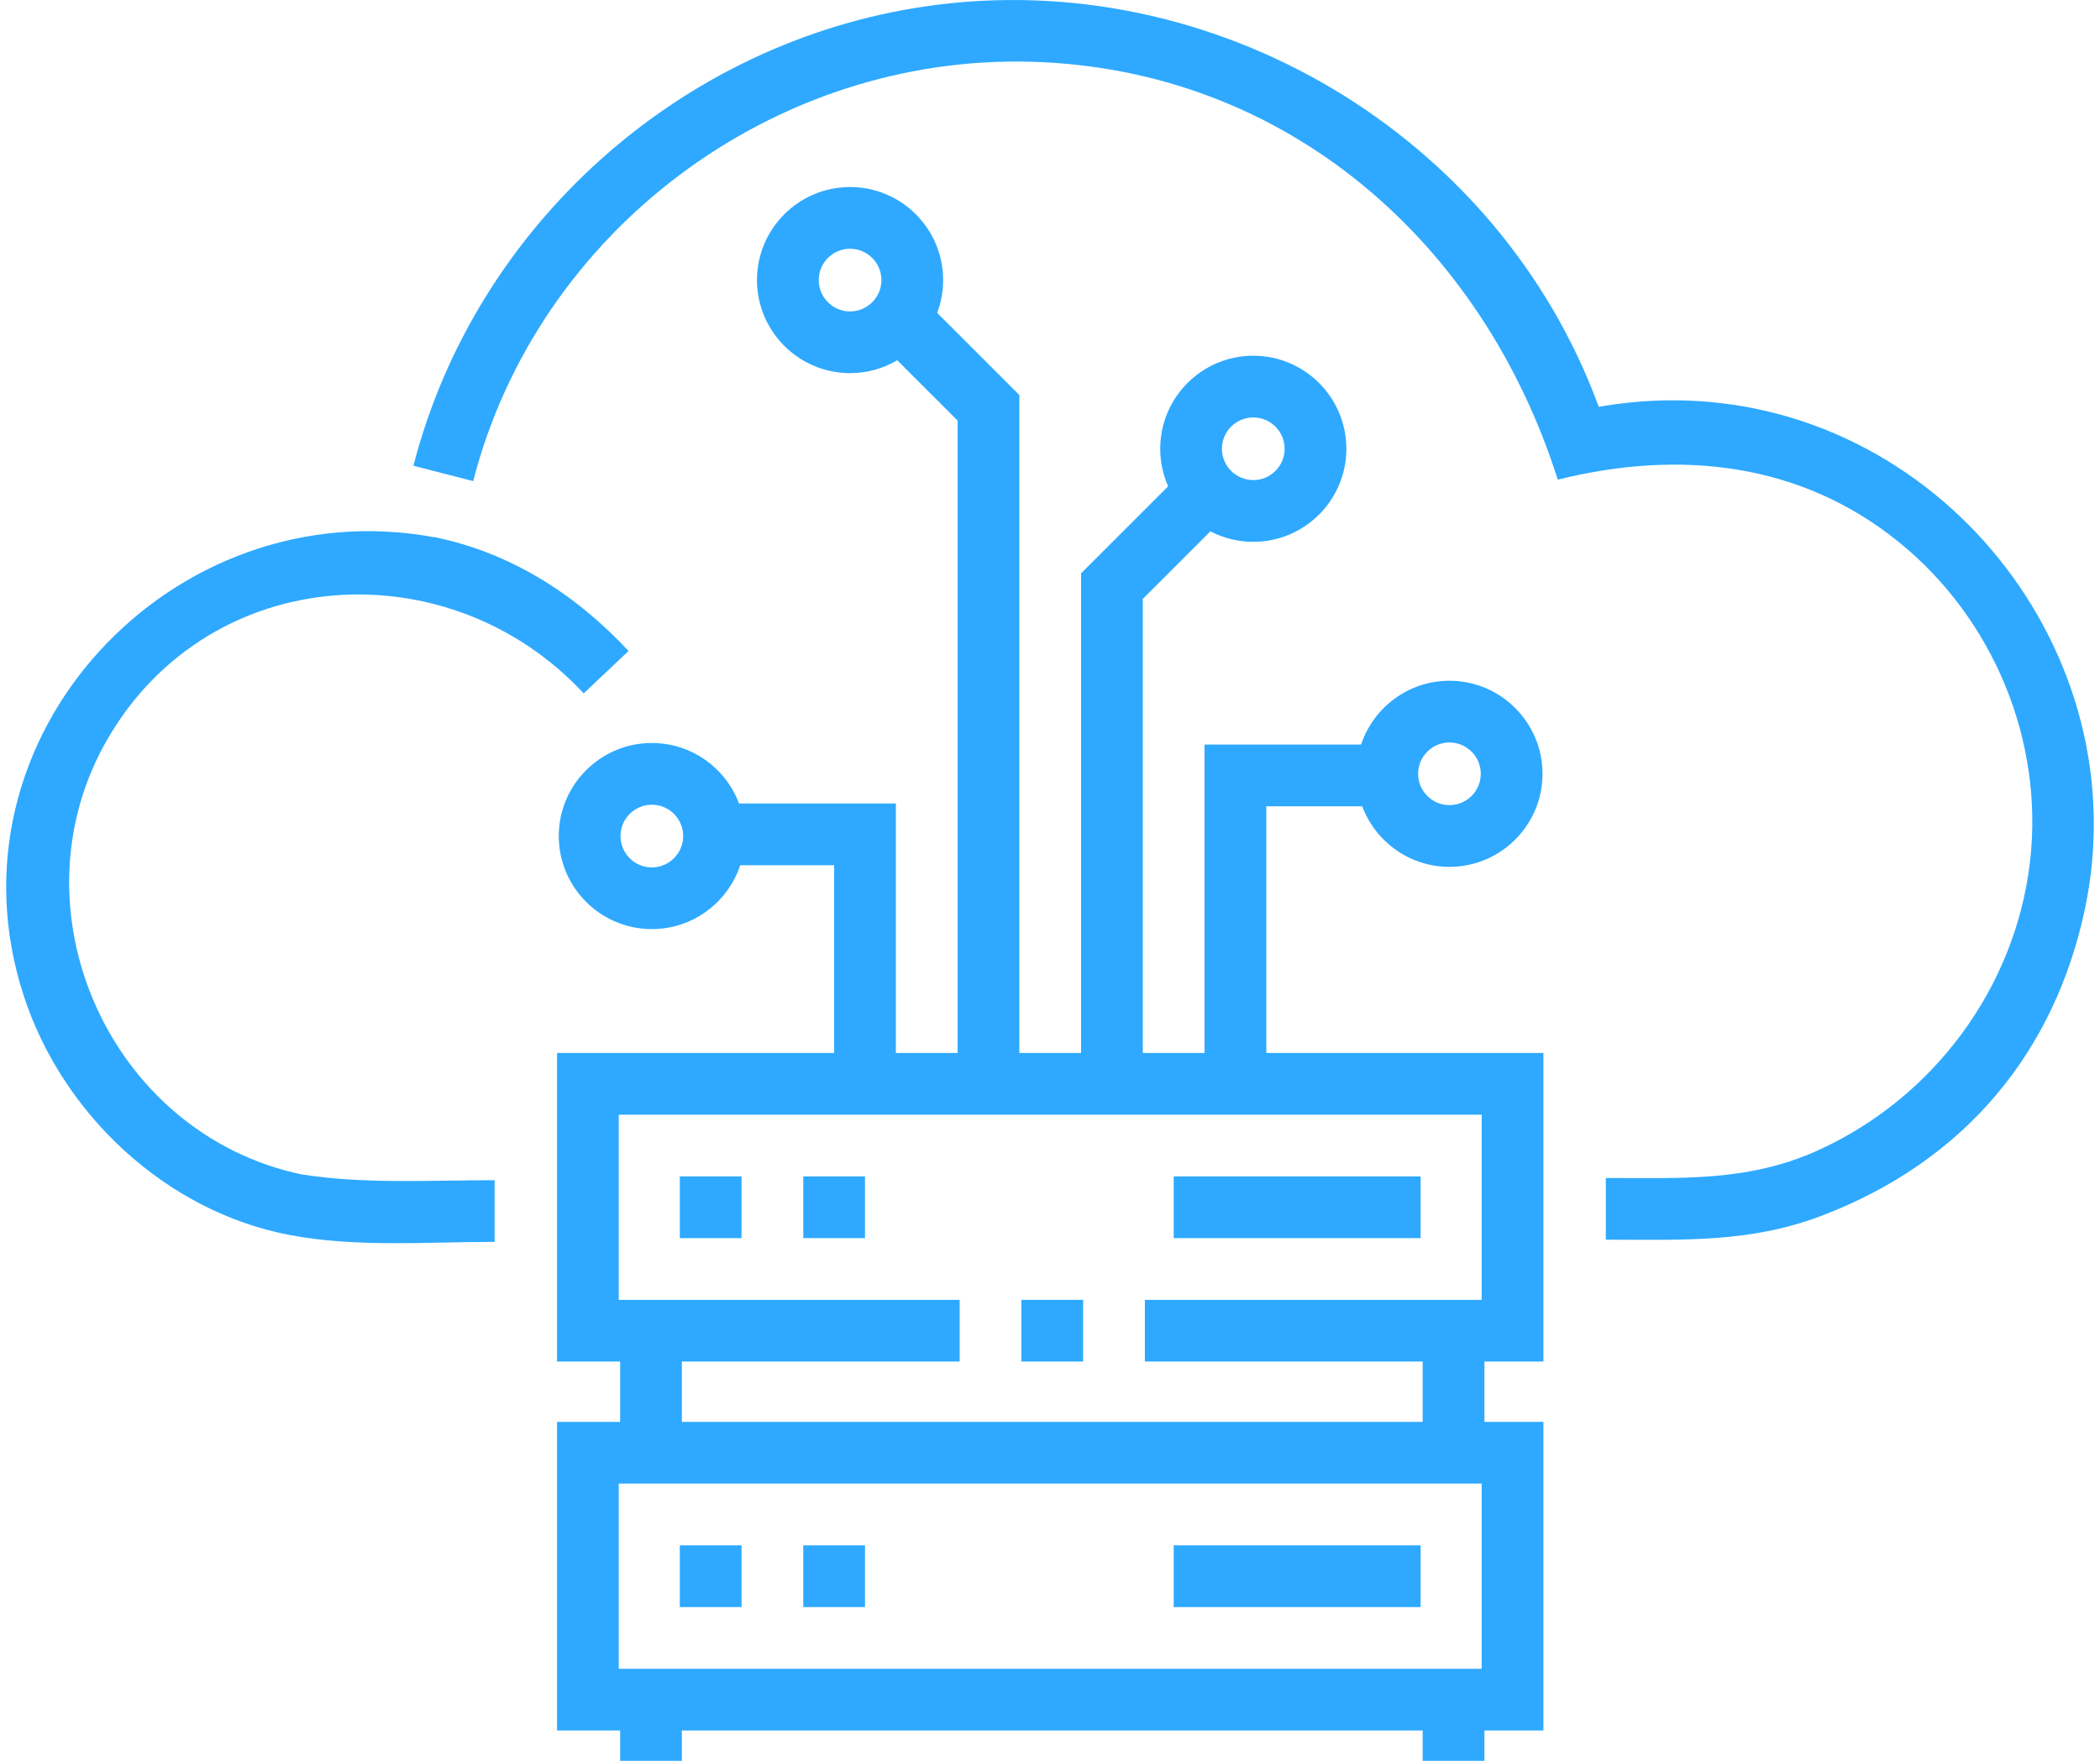
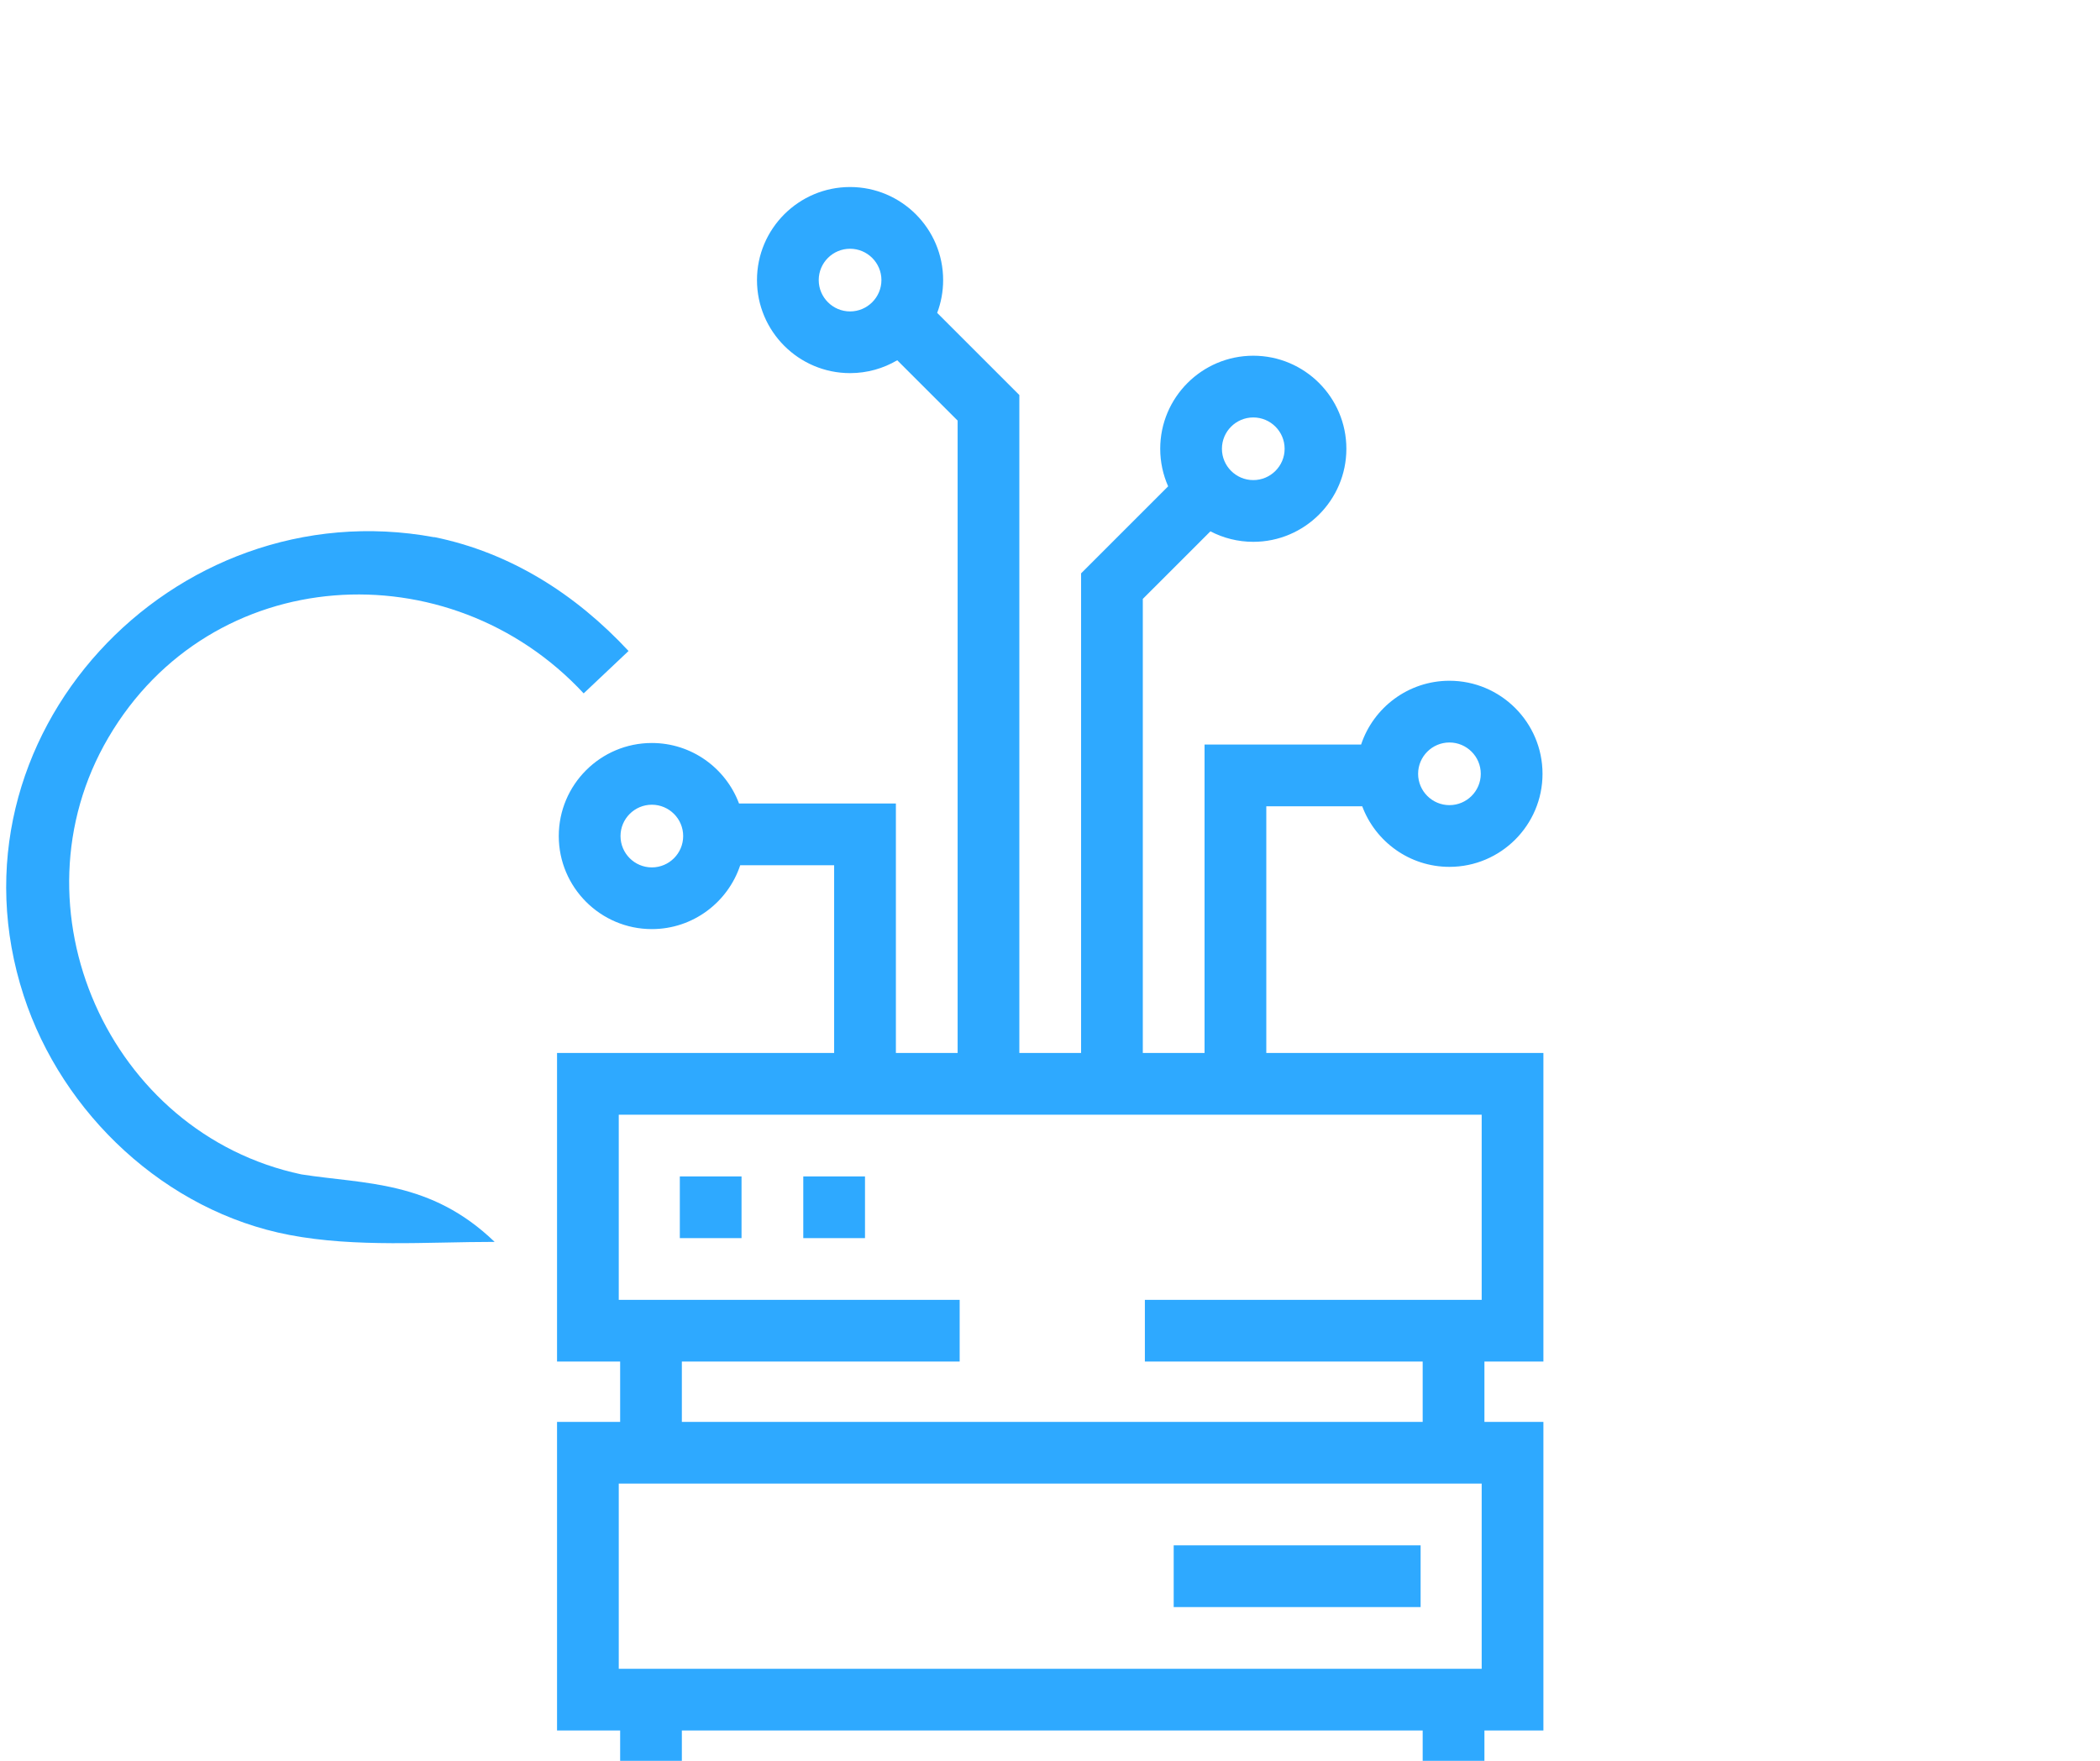
<svg xmlns="http://www.w3.org/2000/svg" width="62" height="52" viewBox="0 0 62 52" fill="none">
-   <path d="M49.391 11.822C48.656 11.822 47.923 11.887 47.202 12.015C44.256 3.974 35.83 -1.039 27.358 0.183C20.108 1.227 14.034 6.656 12.206 13.754L13.97 14.208C15.874 6.819 22.833 1.607 30.456 1.824C37.993 2.039 43.777 7.177 45.991 14.165C49.559 13.278 53.143 13.637 56.074 16.019C58.858 18.281 60.349 21.887 59.933 25.455C59.497 29.181 57.078 32.429 53.671 33.973C51.607 34.908 49.62 34.788 47.41 34.788V36.61C49.633 36.61 51.641 36.715 53.763 35.91C58.063 34.28 60.665 31.015 61.55 26.866C63.175 19.244 57.189 11.822 49.391 11.822Z" fill="#2EA9FF" />
-   <path d="M8.899 34.682C3.206 33.478 0.256 26.803 3.199 21.784C6.236 16.602 13.264 16.203 17.232 20.477L18.557 19.225C17.002 17.553 15.076 16.32 12.817 15.86L12.816 15.865C5.095 14.44 -1.786 21.763 0.699 29.402C1.838 32.901 4.897 35.775 8.547 36.471C10.508 36.845 12.616 36.675 14.603 36.675V34.853C12.714 34.853 10.771 34.975 8.899 34.682Z" fill="#2EA9FF" />
-   <path d="M20.071 45.637H21.893V47.46H20.071V45.637Z" fill="#2EA9FF" />
-   <path d="M23.716 45.637H25.538V47.46H23.716V45.637Z" fill="#2EA9FF" />
+   <path d="M8.899 34.682C3.206 33.478 0.256 26.803 3.199 21.784C6.236 16.602 13.264 16.203 17.232 20.477L18.557 19.225C17.002 17.553 15.076 16.32 12.817 15.86L12.816 15.865C5.095 14.44 -1.786 21.763 0.699 29.402C1.838 32.901 4.897 35.775 8.547 36.471C10.508 36.845 12.616 36.675 14.603 36.675C12.714 34.853 10.771 34.975 8.899 34.682Z" fill="#2EA9FF" />
  <path d="M34.652 45.637H41.942V47.46H34.652V45.637Z" fill="#2EA9FF" />
-   <path d="M30.155 38.387H31.978V40.209H30.155V38.387Z" fill="#2EA9FF" />
  <path d="M20.071 34.742H21.893V36.564H20.071V34.742Z" fill="#2EA9FF" />
  <path d="M23.716 34.742H25.538V36.564H23.716V34.742Z" fill="#2EA9FF" />
-   <path d="M34.652 34.742H41.942V36.564H34.652V34.742Z" fill="#2EA9FF" />
  <path d="M37.386 23.811H40.218C40.608 24.855 41.615 25.6 42.793 25.6C44.308 25.6 45.541 24.367 45.541 22.852C45.541 21.337 44.308 20.104 42.793 20.104C41.58 20.104 40.548 20.895 40.185 21.988H35.563V31.096H33.74V17.687L35.736 15.691C36.115 15.889 36.545 16.001 37.002 16.001C38.517 16.001 39.75 14.768 39.75 13.253C39.75 11.738 38.517 10.505 37.002 10.505C35.486 10.505 34.254 11.738 34.254 13.253C34.254 13.647 34.338 14.022 34.488 14.362L31.918 16.932V31.096H30.095V11.666L27.669 9.24C27.783 8.938 27.845 8.612 27.845 8.271C27.845 6.756 26.613 5.523 25.097 5.523C23.582 5.523 22.349 6.756 22.349 8.271C22.349 9.786 23.582 11.019 25.097 11.019C25.605 11.019 26.081 10.88 26.49 10.639L28.273 12.421V31.096H26.45V23.729H21.819C21.428 22.686 20.422 21.942 19.245 21.942C17.729 21.942 16.497 23.175 16.497 24.69C16.497 26.205 17.73 27.438 19.245 27.438C20.459 27.438 21.491 26.646 21.854 25.552H24.627V31.096H16.446V40.209H18.309V41.992H16.446V51.105H18.309V52.887H16.446V62H45.567V52.887H43.826V51.105H45.567V41.992H43.826V40.209H45.567V31.096H37.386V23.811ZM42.793 21.927C43.303 21.927 43.718 22.342 43.718 22.852C43.718 23.362 43.303 23.777 42.793 23.777C42.283 23.777 41.868 23.362 41.868 22.852C41.868 22.342 42.283 21.927 42.793 21.927ZM37.002 12.328C37.512 12.328 37.927 12.743 37.927 13.253C37.927 13.763 37.512 14.178 37.002 14.178C36.491 14.178 36.076 13.763 36.076 13.253C36.076 12.743 36.491 12.328 37.002 12.328ZM24.172 8.271C24.172 7.761 24.587 7.346 25.097 7.346C25.607 7.346 26.023 7.761 26.023 8.271C26.023 8.781 25.607 9.197 25.097 9.197C24.587 9.197 24.172 8.781 24.172 8.271ZM19.245 25.616C18.735 25.616 18.32 25.201 18.32 24.69C18.32 24.18 18.735 23.765 19.245 23.765C19.755 23.765 20.17 24.18 20.17 24.69C20.17 25.201 19.755 25.616 19.245 25.616ZM18.268 43.814H43.745V49.282H18.268V43.814ZM42.003 52.887H33.801V54.709H43.745V60.177H18.268V54.709H28.333V52.887H20.131V51.105H42.003V52.887ZM43.745 38.387H33.801V40.209H42.003V41.992H20.131V40.209H28.333V38.387H18.268V32.919H43.745V38.387Z" fill="#2EA9FF" />
</svg>